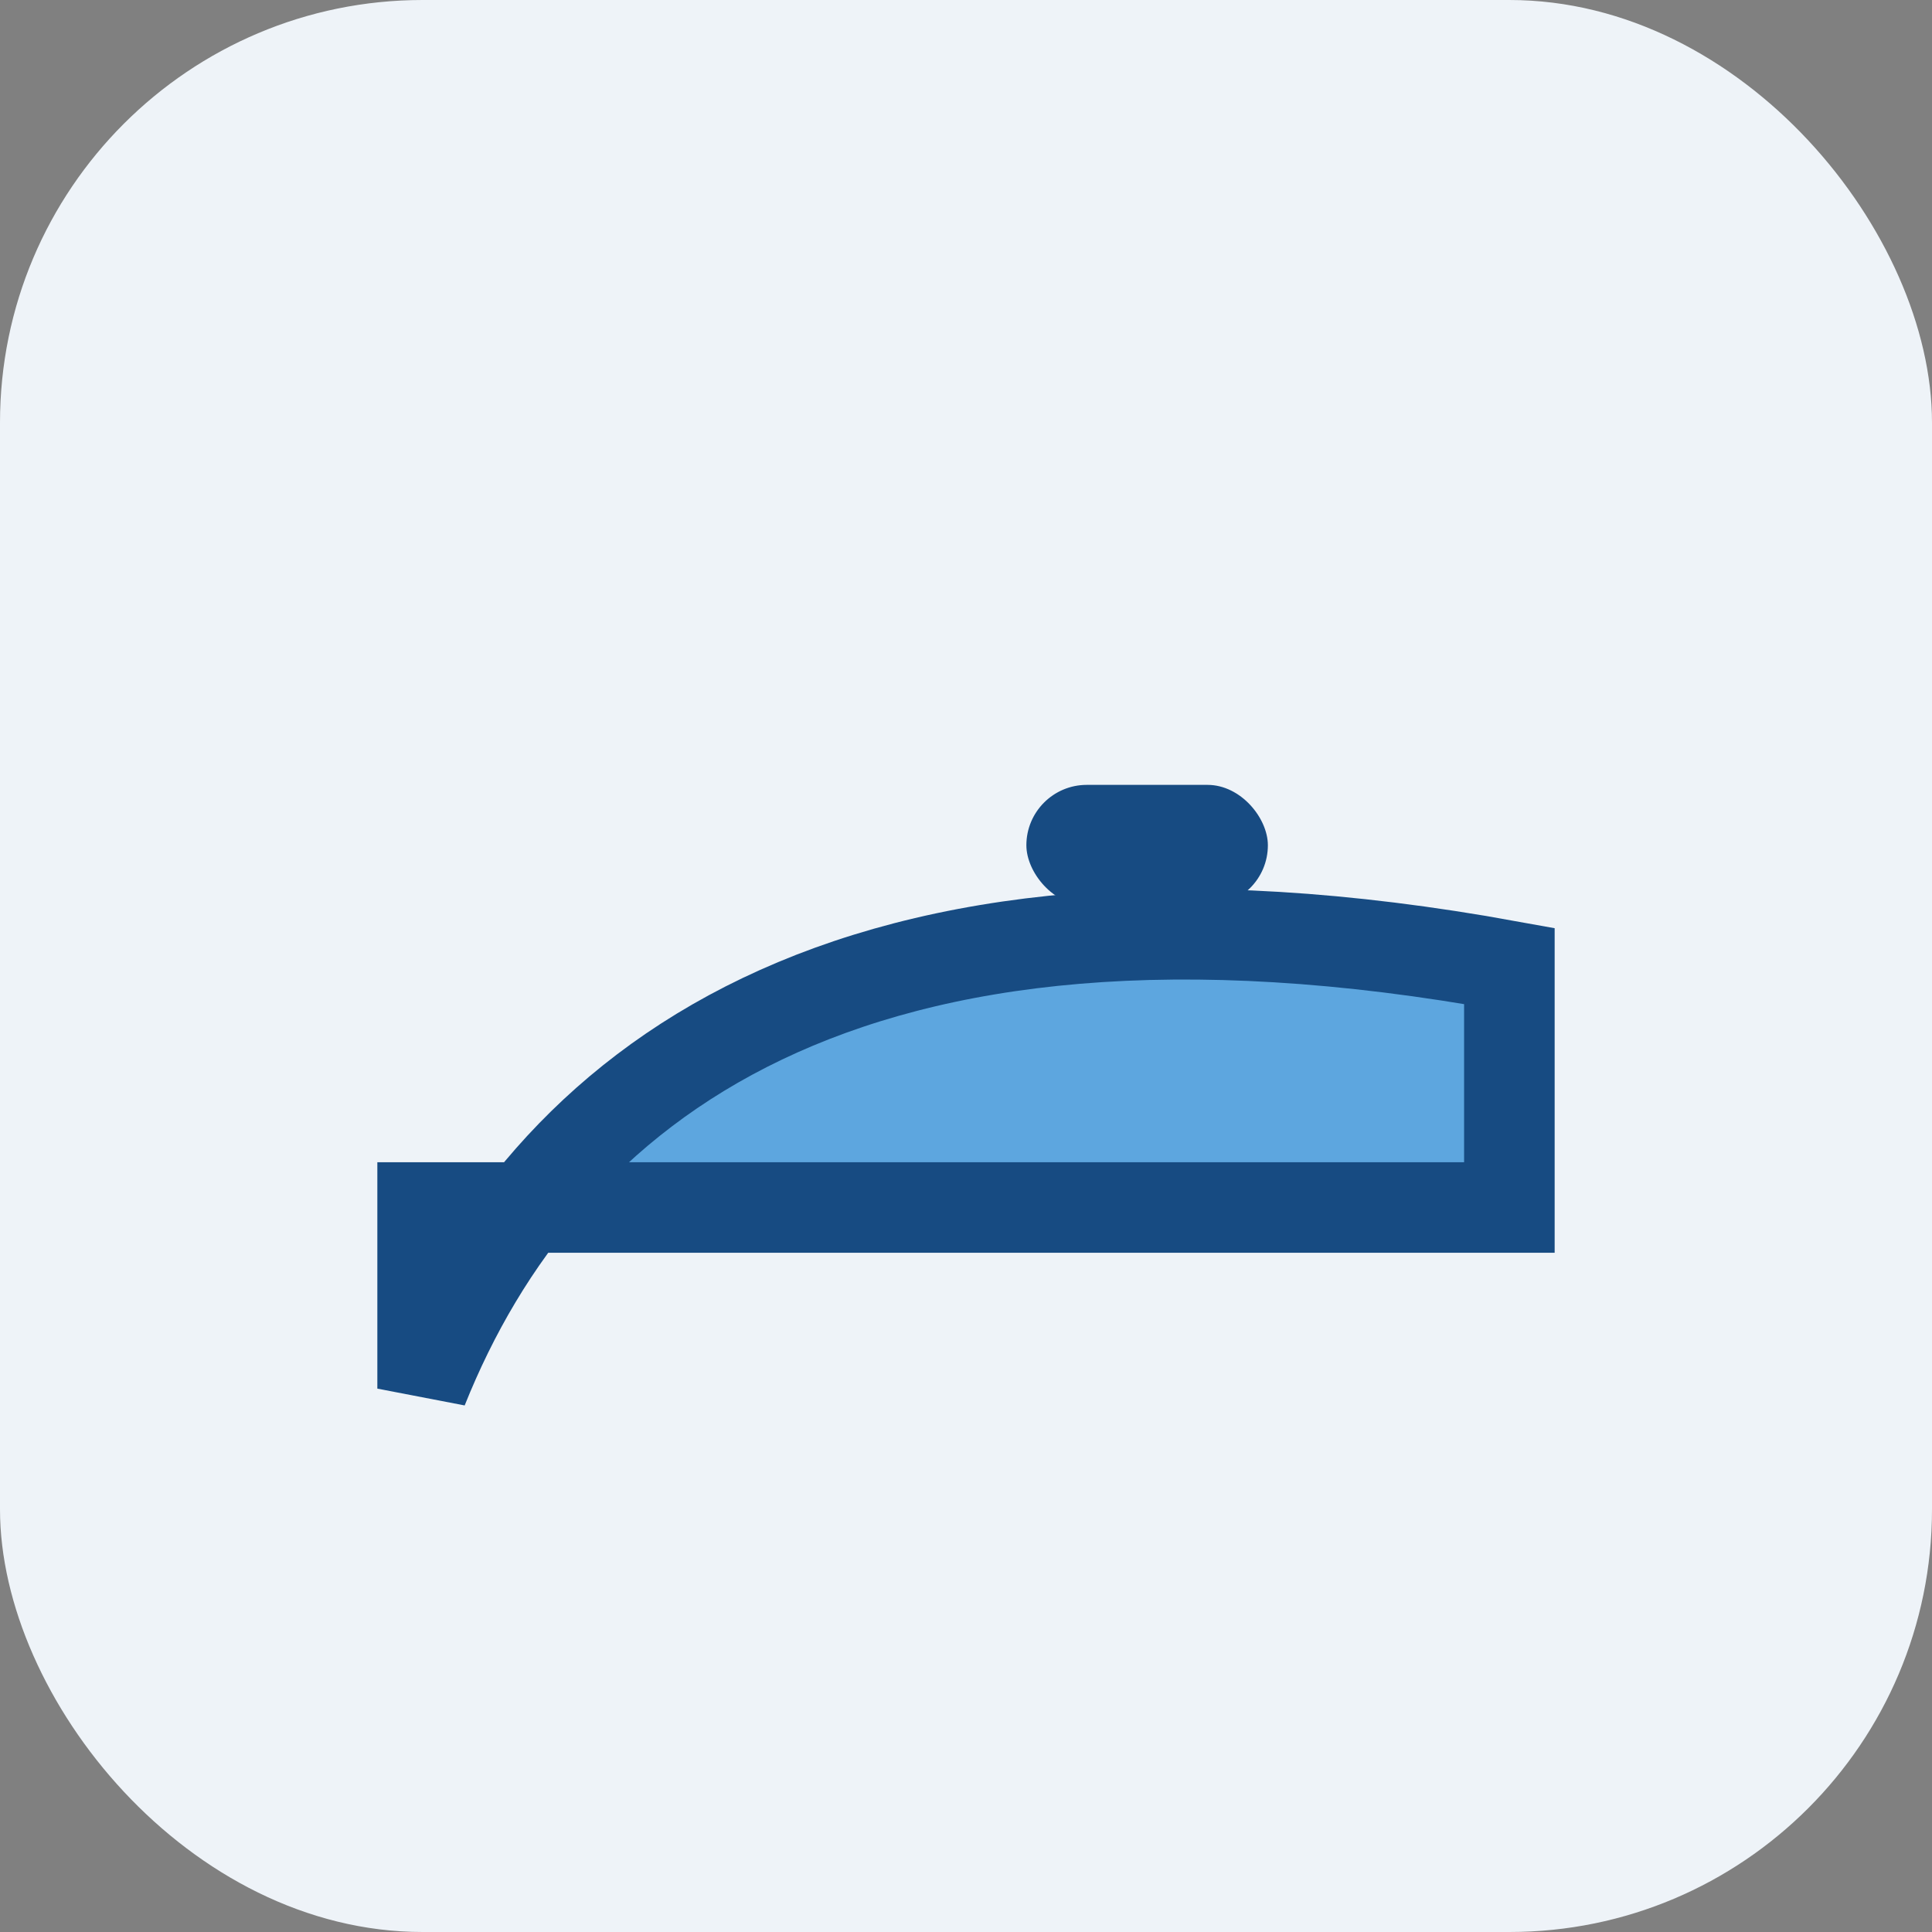
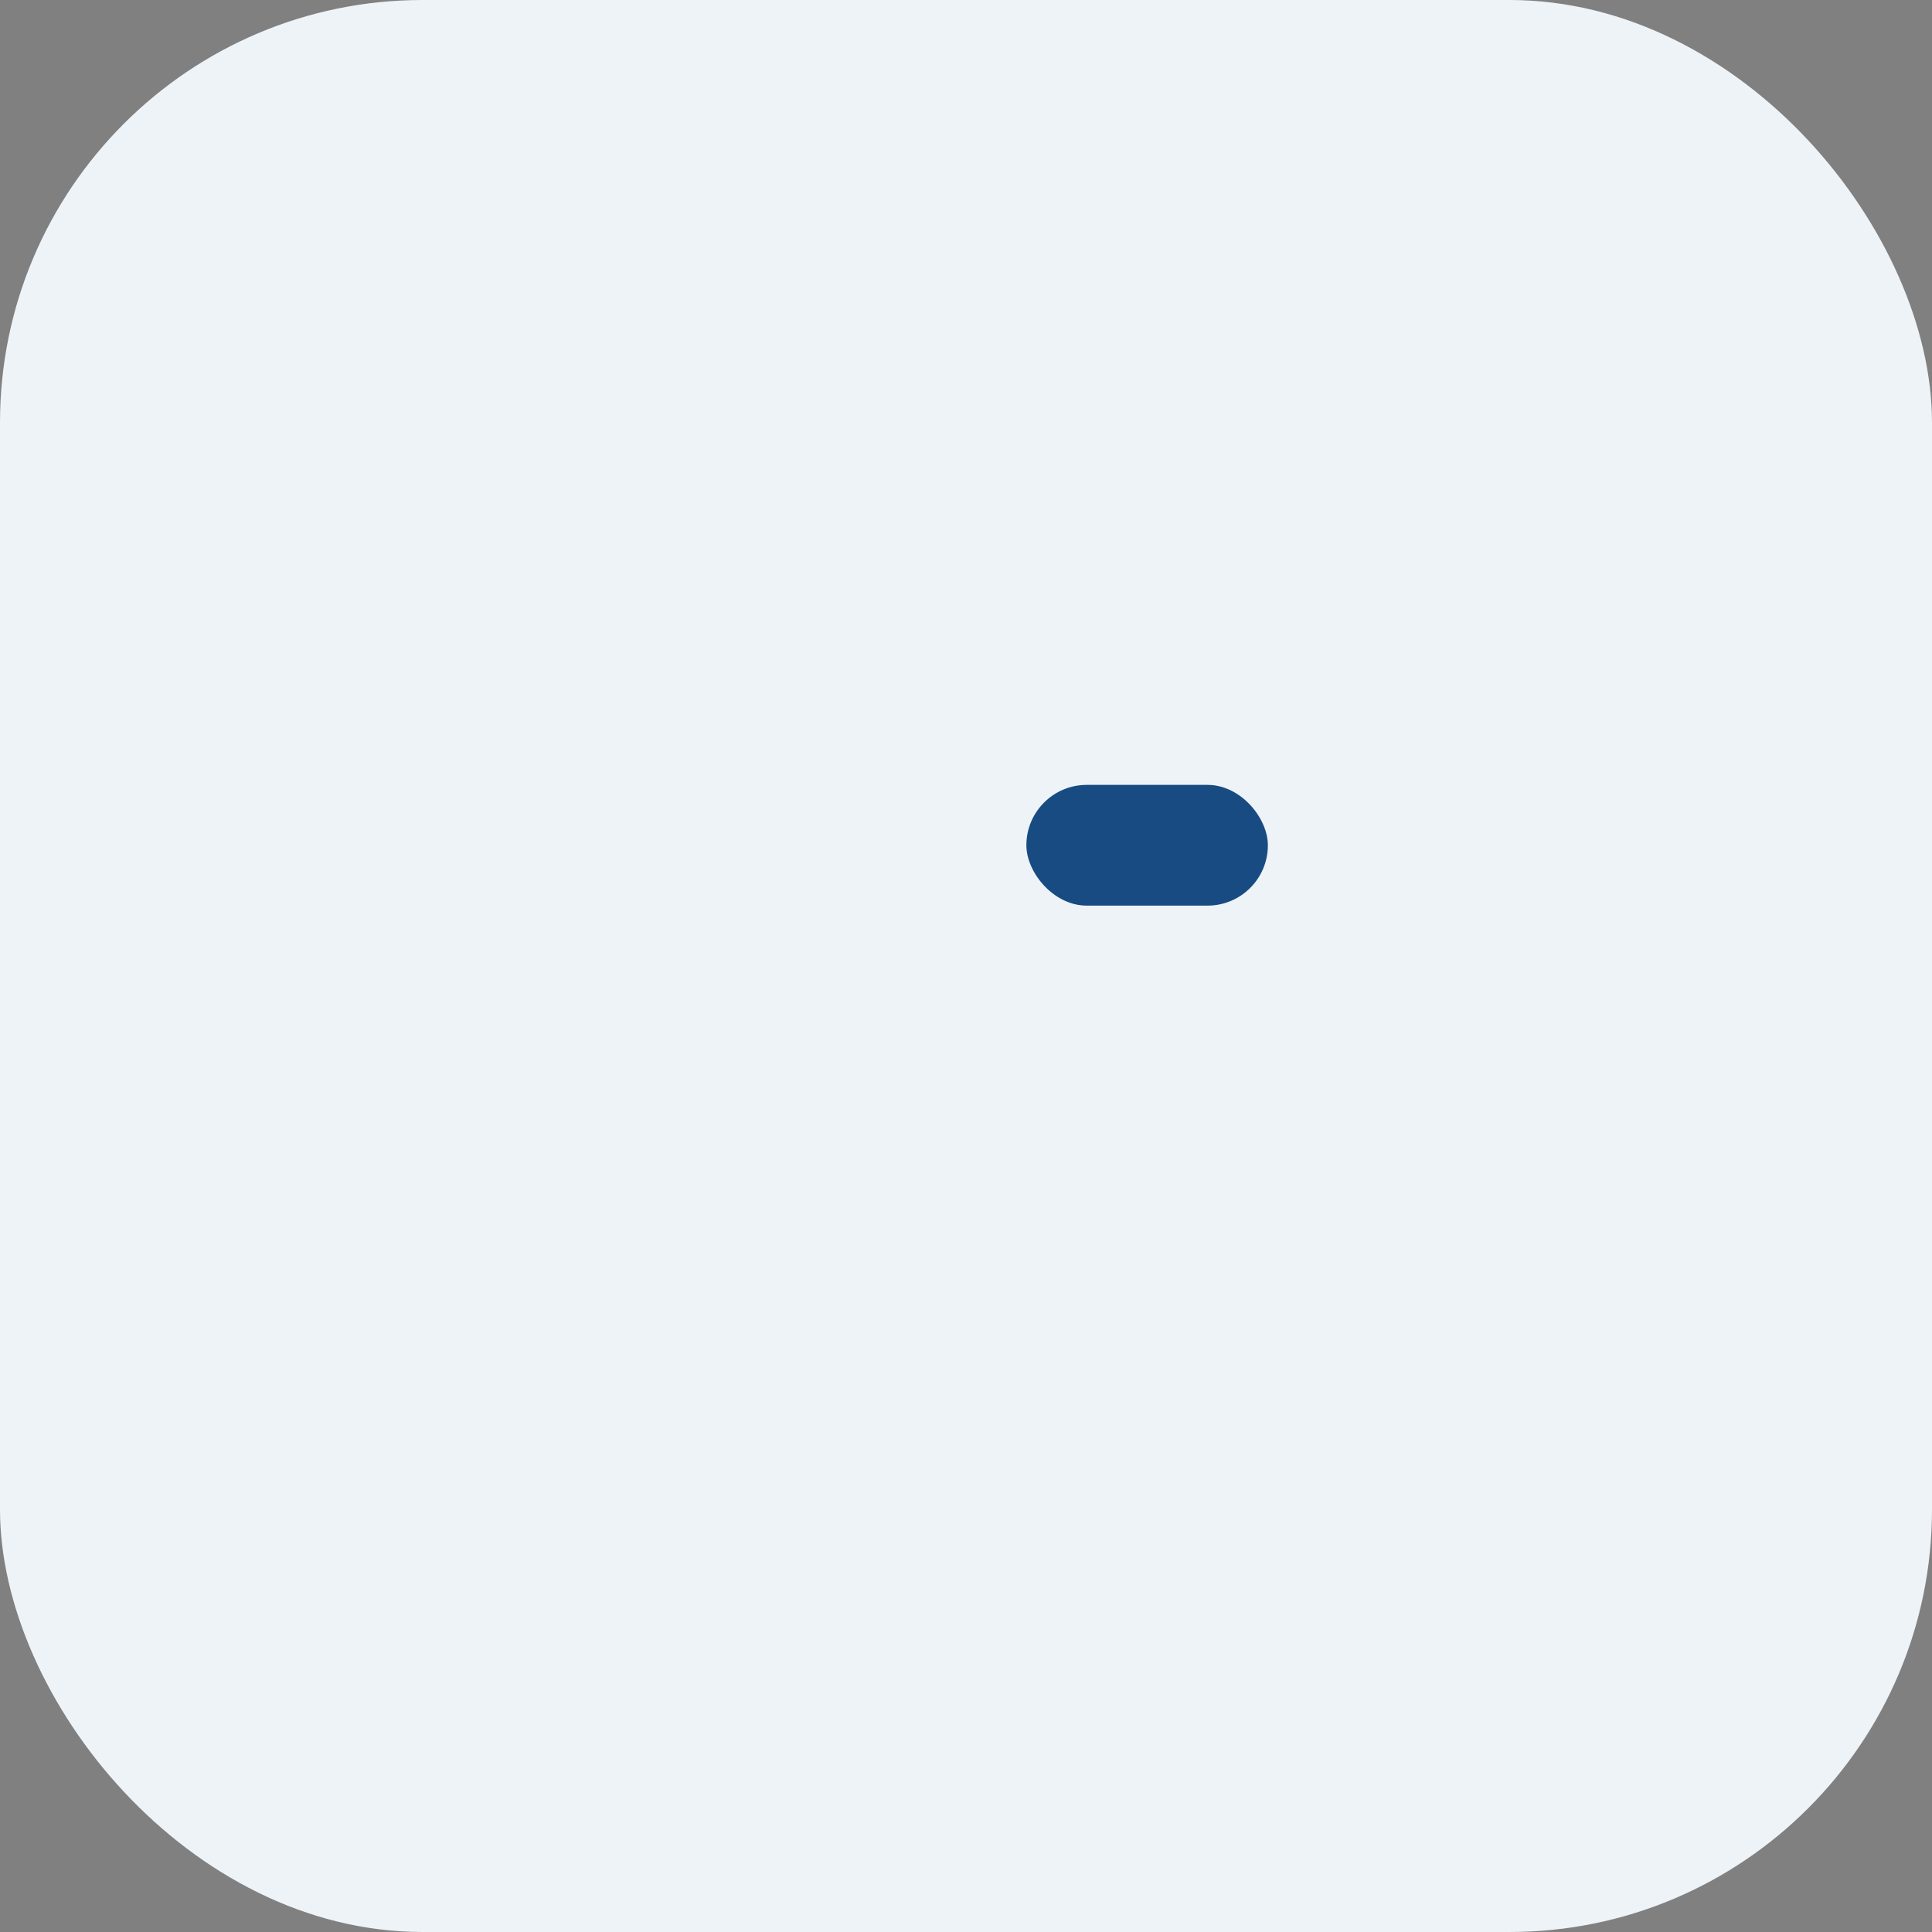
<svg xmlns="http://www.w3.org/2000/svg" viewBox="0 0 32 32" width="32" height="32">
  <rect x="0" y="0" width="32" height="32" fill="#808080" stroke="none" />
  <rect width="32" height="32" rx="7" fill="#EEF3F8" />
-   <path d="M7 23c2-5 7-9 18-7v4H7z" fill="#5DA6DF" stroke="#174B82" stroke-width="1.5" />
  <rect x="17" y="13" width="4" height="2" rx="1" fill="#174B82" />
</svg>